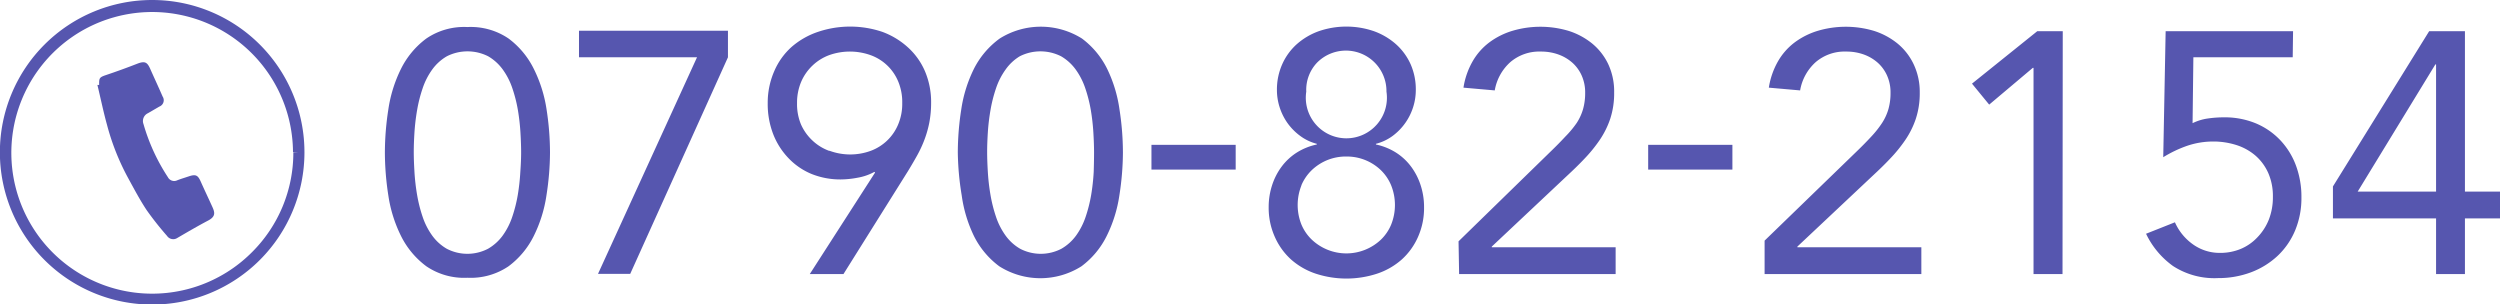
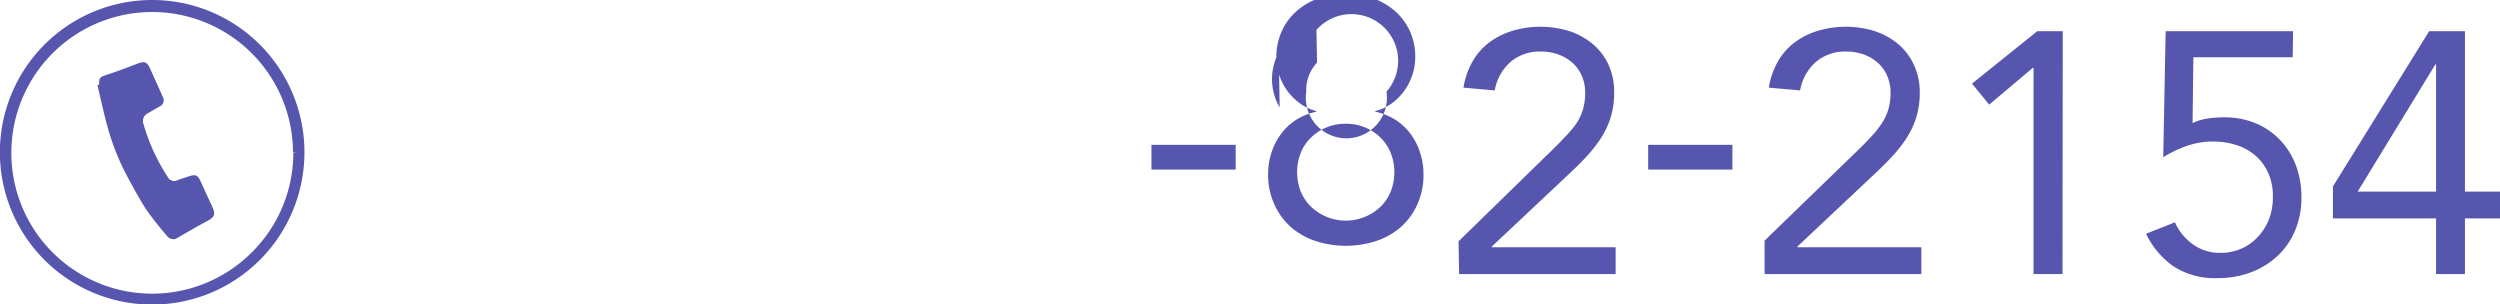
<svg xmlns="http://www.w3.org/2000/svg" viewBox="0 0 218.18 26.57">
  <defs>
    <style>.cls-1{fill:#5656af;}</style>
  </defs>
  <g id="レイヤー_2" data-name="レイヤー 2">
    <g id="レイヤー_1-2" data-name="レイヤー 1">
-       <path class="cls-1" d="M86.21,11.56a18.63,18.63,0,0,1,.23-1.94,12.29,12.29,0,0,1,.48-1.9,6.1,6.1,0,0,1,.84-1.65A4.13,4.13,0,0,1,89,4.91a4,4,0,0,1,3.6,0,4.16,4.16,0,0,1,1.28,1.16,6.1,6.1,0,0,1,.84,1.65,12.29,12.29,0,0,1,.48,1.9,18.58,18.58,0,0,1,.22,1.94q.06,1,.06,1.74T95.45,15A18.4,18.4,0,0,1,95.23,17a12.42,12.42,0,0,1-.48,1.91,6.1,6.1,0,0,1-.84,1.65,4.13,4.13,0,0,1-1.28,1.15,3.9,3.9,0,0,1-3.6,0,4.1,4.1,0,0,1-1.27-1.15,6.1,6.1,0,0,1-.84-1.65A12.42,12.42,0,0,1,86.44,17,18.44,18.44,0,0,1,86.21,15q-.06-1-.06-1.74T86.21,11.56Zm-2.28,5.49A11.8,11.8,0,0,0,85,20.6a7.38,7.38,0,0,0,2.21,2.64,6.7,6.7,0,0,0,7.17,0,7.35,7.35,0,0,0,2.2-2.64,11.8,11.8,0,0,0,1.11-3.55A24.67,24.67,0,0,0,98,13.3a24.67,24.67,0,0,0-.3-3.75A11.86,11.86,0,0,0,96.62,6a7.35,7.35,0,0,0-2.2-2.64,6.75,6.75,0,0,0-7.17,0A7.38,7.38,0,0,0,85,6a11.86,11.86,0,0,0-1.11,3.56,24.67,24.67,0,0,0-.3,3.75A24.67,24.67,0,0,0,83.93,17.05ZM72.35,13.16a4.23,4.23,0,0,1-1.45-.9,4.3,4.3,0,0,1-1-1.41A4.62,4.62,0,0,1,69.56,9a4.67,4.67,0,0,1,.36-1.86,4.28,4.28,0,0,1,1-1.43,4.23,4.23,0,0,1,1.45-.9,5.38,5.38,0,0,1,3.6,0,4.11,4.11,0,0,1,2.43,2.33A4.67,4.67,0,0,1,78.74,9a4.62,4.62,0,0,1-.36,1.87A4.15,4.15,0,0,1,76,13.16a5.22,5.22,0,0,1-3.6,0ZM70.67,23.92h2.94l5.64-9c.28-.46.55-.92.8-1.37a10.27,10.27,0,0,0,.64-1.39,9.23,9.23,0,0,0,.42-1.5A9.07,9.07,0,0,0,81.26,9a6.87,6.87,0,0,0-.54-2.79,6,6,0,0,0-1.5-2.09A6.77,6.77,0,0,0,77,2.78a8.78,8.78,0,0,0-5.61,0A6.81,6.81,0,0,0,69.08,4.1a6,6,0,0,0-1.5,2.09A6.87,6.87,0,0,0,67,9a7.31,7.31,0,0,0,.48,2.71,6.35,6.35,0,0,0,1.34,2.1,5.87,5.87,0,0,0,2,1.37,6.74,6.74,0,0,0,2.56.48,8,8,0,0,0,1.46-.15A4.65,4.65,0,0,0,76.31,15l.06.06ZM63.53,2.68h-13V5H60.83l-8.64,18.9H55L63.53,5ZM36.17,11.56a18.63,18.63,0,0,1,.23-1.94,12.29,12.29,0,0,1,.48-1.9,6.1,6.1,0,0,1,.84-1.65A4.13,4.13,0,0,1,39,4.91a4,4,0,0,1,3.6,0,4.16,4.16,0,0,1,1.28,1.16,6.1,6.1,0,0,1,.84,1.65,12.29,12.29,0,0,1,.48,1.9,18.58,18.58,0,0,1,.22,1.94q.06,1,.06,1.74T45.41,15A18.4,18.4,0,0,1,45.19,17a12.42,12.42,0,0,1-.48,1.91,6.1,6.1,0,0,1-.84,1.65,4.13,4.13,0,0,1-1.28,1.15,3.9,3.9,0,0,1-3.6,0,4.1,4.1,0,0,1-1.27-1.15,6.1,6.1,0,0,1-.84-1.65A12.42,12.42,0,0,1,36.4,17,18.44,18.44,0,0,1,36.17,15q-.06-1-.06-1.74T36.17,11.56Zm-2.28,5.49A11.8,11.8,0,0,0,35,20.6a7.38,7.38,0,0,0,2.21,2.64,5.85,5.85,0,0,0,3.58,1,5.88,5.88,0,0,0,3.59-1,7.35,7.35,0,0,0,2.2-2.64,11.8,11.8,0,0,0,1.11-3.55A24.67,24.67,0,0,0,48,13.3a24.67,24.67,0,0,0-.3-3.75A11.86,11.86,0,0,0,46.58,6a7.35,7.35,0,0,0-2.2-2.64,5.87,5.87,0,0,0-3.59-1,5.84,5.84,0,0,0-3.58,1A7.38,7.38,0,0,0,35,6a11.86,11.86,0,0,0-1.11,3.56,24.67,24.67,0,0,0-.3,3.75A24.67,24.67,0,0,0,33.89,17.05Z" />
      <rect class="cls-1" x="100.49" y="12.64" width="7.35" height="2.16" />
-       <path class="cls-1" d="M127.34,23.92H141V21.58H130.19v-.06l6.54-6.15c.54-.5,1.06-1,1.55-1.52a12.63,12.63,0,0,0,1.32-1.62,7.6,7.6,0,0,0,.93-1.87,7.09,7.09,0,0,0,.34-2.28,5.63,5.63,0,0,0-.52-2.49,5.23,5.23,0,0,0-1.41-1.8,6.27,6.27,0,0,0-2.06-1.1,8.6,8.6,0,0,0-4.89,0,6.55,6.55,0,0,0-2,1,5.48,5.48,0,0,0-1.47,1.66,6.67,6.67,0,0,0-.8,2.3l2.73.24a4.28,4.28,0,0,1,1.35-2.46,3.88,3.88,0,0,1,2.67-.93,4.45,4.45,0,0,1,1.52.25,3.76,3.76,0,0,1,1.23.72,3.32,3.32,0,0,1,.82,1.13,3.59,3.59,0,0,1,.3,1.5,5.13,5.13,0,0,1-.18,1.41,4.53,4.53,0,0,1-.55,1.21,8.72,8.72,0,0,1-1,1.2c-.38.41-.82.86-1.32,1.34l-8,7.8Zm-13.77-7.74a4,4,0,0,1,.92-1.34,4.35,4.35,0,0,1,1.35-.87,4.3,4.3,0,0,1,1.66-.31,4.28,4.28,0,0,1,3,1.18,3.93,3.93,0,0,1,.91,1.34,4.6,4.6,0,0,1,0,3.42,3.89,3.89,0,0,1-.91,1.33,4.39,4.39,0,0,1-6,0,3.91,3.91,0,0,1-.92-1.33,4.6,4.6,0,0,1,0-3.42Zm1.37-10.71A3.54,3.54,0,0,1,121,8,3.54,3.54,0,1,1,114,8,3.45,3.45,0,0,1,114.94,5.47Zm-3.26,3.9a5,5,0,0,0,.69,1.38,5,5,0,0,0,1.1,1.11,4.14,4.14,0,0,0,1.45.69v.06a5.34,5.34,0,0,0-1.74.7,5,5,0,0,0-1.32,1.22,5.59,5.59,0,0,0-.84,1.63,6.11,6.11,0,0,0-.3,1.91,6.18,6.18,0,0,0,.53,2.59,5.81,5.81,0,0,0,1.44,2,6.21,6.21,0,0,0,2.16,1.23,8.6,8.6,0,0,0,5.31,0,6.21,6.21,0,0,0,2.16-1.23,5.81,5.81,0,0,0,1.44-2,6.18,6.18,0,0,0,.52-2.59,6.11,6.11,0,0,0-.3-1.91,5.59,5.59,0,0,0-.84-1.63,5,5,0,0,0-1.32-1.22,5.34,5.34,0,0,0-1.74-.7v-.06a4.18,4.18,0,0,0,1.46-.69,5,5,0,0,0,1.78-2.49,4.9,4.9,0,0,0,.24-1.5,5.43,5.43,0,0,0-.46-2.28,5.18,5.18,0,0,0-1.28-1.74,5.91,5.91,0,0,0-1.92-1.13,7.4,7.4,0,0,0-4.8,0,5.91,5.91,0,0,0-1.92,1.13,5.15,5.15,0,0,0-1.27,1.74,5.44,5.44,0,0,0-.47,2.28A4.9,4.9,0,0,0,111.68,9.37Z" />
+       <path class="cls-1" d="M127.34,23.92H141V21.58H130.19v-.06l6.54-6.15c.54-.5,1.06-1,1.55-1.52a12.63,12.63,0,0,0,1.32-1.62,7.6,7.6,0,0,0,.93-1.87,7.09,7.09,0,0,0,.34-2.28,5.63,5.63,0,0,0-.52-2.49,5.23,5.23,0,0,0-1.41-1.8,6.27,6.27,0,0,0-2.06-1.1,8.6,8.6,0,0,0-4.89,0,6.55,6.55,0,0,0-2,1,5.48,5.48,0,0,0-1.47,1.66,6.67,6.67,0,0,0-.8,2.3l2.73.24a4.28,4.28,0,0,1,1.35-2.46,3.88,3.88,0,0,1,2.67-.93,4.45,4.45,0,0,1,1.52.25,3.76,3.76,0,0,1,1.23.72,3.32,3.32,0,0,1,.82,1.13,3.59,3.59,0,0,1,.3,1.5,5.13,5.13,0,0,1-.18,1.41,4.53,4.53,0,0,1-.55,1.21,8.72,8.72,0,0,1-1,1.2c-.38.41-.82.86-1.32,1.34l-8,7.8m-13.77-7.74a4,4,0,0,1,.92-1.34,4.35,4.35,0,0,1,1.35-.87,4.3,4.3,0,0,1,1.66-.31,4.28,4.28,0,0,1,3,1.18,3.93,3.93,0,0,1,.91,1.34,4.6,4.6,0,0,1,0,3.42,3.89,3.89,0,0,1-.91,1.33,4.39,4.39,0,0,1-6,0,3.91,3.91,0,0,1-.92-1.33,4.6,4.6,0,0,1,0-3.42Zm1.37-10.71A3.54,3.54,0,0,1,121,8,3.54,3.54,0,1,1,114,8,3.45,3.45,0,0,1,114.94,5.47Zm-3.26,3.9a5,5,0,0,0,.69,1.38,5,5,0,0,0,1.1,1.11,4.14,4.14,0,0,0,1.45.69v.06a5.34,5.34,0,0,0-1.74.7,5,5,0,0,0-1.32,1.22,5.59,5.59,0,0,0-.84,1.63,6.11,6.11,0,0,0-.3,1.91,6.18,6.18,0,0,0,.53,2.59,5.81,5.81,0,0,0,1.44,2,6.21,6.21,0,0,0,2.16,1.23,8.6,8.6,0,0,0,5.31,0,6.21,6.21,0,0,0,2.16-1.23,5.81,5.81,0,0,0,1.44-2,6.18,6.18,0,0,0,.52-2.59,6.11,6.11,0,0,0-.3-1.91,5.59,5.59,0,0,0-.84-1.63,5,5,0,0,0-1.32-1.22,5.34,5.34,0,0,0-1.74-.7v-.06a4.18,4.18,0,0,0,1.46-.69,5,5,0,0,0,1.78-2.49,4.9,4.9,0,0,0,.24-1.5,5.43,5.43,0,0,0-.46-2.28,5.18,5.18,0,0,0-1.28-1.74,5.91,5.91,0,0,0-1.92-1.13,7.4,7.4,0,0,0-4.8,0,5.91,5.91,0,0,0-1.92,1.13,5.15,5.15,0,0,0-1.27,1.74,5.44,5.44,0,0,0-.47,2.28A4.9,4.9,0,0,0,111.68,9.37Z" />
      <rect class="cls-1" x="143.84" y="12.64" width="7.35" height="2.16" />
      <path class="cls-1" d="M212.6,16.72h-6.84l6.78-11.1h.06Zm2.52-14H212L203.6,16.27v2.79h9v4.86h2.52V19.06h3.06V16.72h-3.06Zm-15,0H189l-.21,11a10.57,10.57,0,0,1,2.1-1,7.07,7.07,0,0,1,2.22-.37,6.6,6.6,0,0,1,2.07.31,4.78,4.78,0,0,1,1.67.93,4.37,4.37,0,0,1,1.11,1.52,5,5,0,0,1,.4,2.07,5.37,5.37,0,0,1-.36,2,4.75,4.75,0,0,1-1,1.54,4.22,4.22,0,0,1-1.44,1,4.61,4.61,0,0,1-1.79.35,4,4,0,0,1-2.38-.74,4.68,4.68,0,0,1-1.58-1.93l-2.52,1a7.35,7.35,0,0,0,2.36,2.82,6.63,6.63,0,0,0,3.91,1.05,8.07,8.07,0,0,0,2.9-.51,7,7,0,0,0,2.31-1.43,6.48,6.48,0,0,0,1.53-2.22,7.3,7.3,0,0,0,.55-2.89,7.84,7.84,0,0,0-.48-2.78A6.5,6.5,0,0,0,199,12.23a6.29,6.29,0,0,0-2.14-1.47,7.1,7.1,0,0,0-2.78-.52,9.78,9.78,0,0,0-1.39.1,4.37,4.37,0,0,0-1.34.41L191.42,5h8.67Zm-20.1,0H177.8L172.1,7.3l1.5,1.83,3.81-3.21h.06v18H180ZM154,23.92h13.68V21.58H156.86v-.06l6.54-6.15c.54-.5,1.06-1,1.55-1.52a12.63,12.63,0,0,0,1.32-1.62,7.6,7.6,0,0,0,.93-1.87,7.09,7.09,0,0,0,.34-2.28A5.63,5.63,0,0,0,167,5.59a5.23,5.23,0,0,0-1.41-1.8,6.27,6.27,0,0,0-2.06-1.1,8.6,8.6,0,0,0-4.89,0,6.55,6.55,0,0,0-2,1,5.48,5.48,0,0,0-1.47,1.66,6.67,6.67,0,0,0-.8,2.3l2.73.24a4.28,4.28,0,0,1,1.35-2.46,3.88,3.88,0,0,1,2.67-.93,4.45,4.45,0,0,1,1.52.25,3.76,3.76,0,0,1,1.23.72,3.32,3.32,0,0,1,.82,1.13,3.59,3.59,0,0,1,.3,1.5,5.13,5.13,0,0,1-.18,1.41,4.53,4.53,0,0,1-.55,1.21,8.72,8.72,0,0,1-.95,1.2c-.38.41-.82.86-1.32,1.34L154,21Z" />
      <path class="cls-1" d="M26.07,13.28h.5A13.29,13.29,0,1,1,13.28,0,13.29,13.29,0,0,1,26.57,13.28h-1A12.29,12.29,0,1,0,22,22a12.24,12.24,0,0,0,3.6-8.69Z" />
      <path class="cls-1" d="M8.65,7.42c0-.61,0-.67.63-.88.92-.31,1.83-.64,2.75-1,.61-.22.82-.12,1.08.47.36.81.73,1.6,1.08,2.41a.59.59,0,0,1-.28.88l-1,.58a.75.75,0,0,0-.39.94,17,17,0,0,0,2.13,4.64.62.62,0,0,0,.83.27c.33-.13.68-.23,1-.34.61-.2.79-.11,1.05.48s.67,1.45,1,2.18c.23.5.3.85-.37,1.2-.91.48-1.8,1-2.69,1.52a.65.65,0,0,1-.89-.18,27,27,0,0,1-1.78-2.25c-.61-.92-1.13-1.91-1.66-2.88a20.81,20.81,0,0,1-1.8-4.56c-.32-1.16-.56-2.33-.84-3.49l.12,0" />
    </g>
  </g>
</svg>